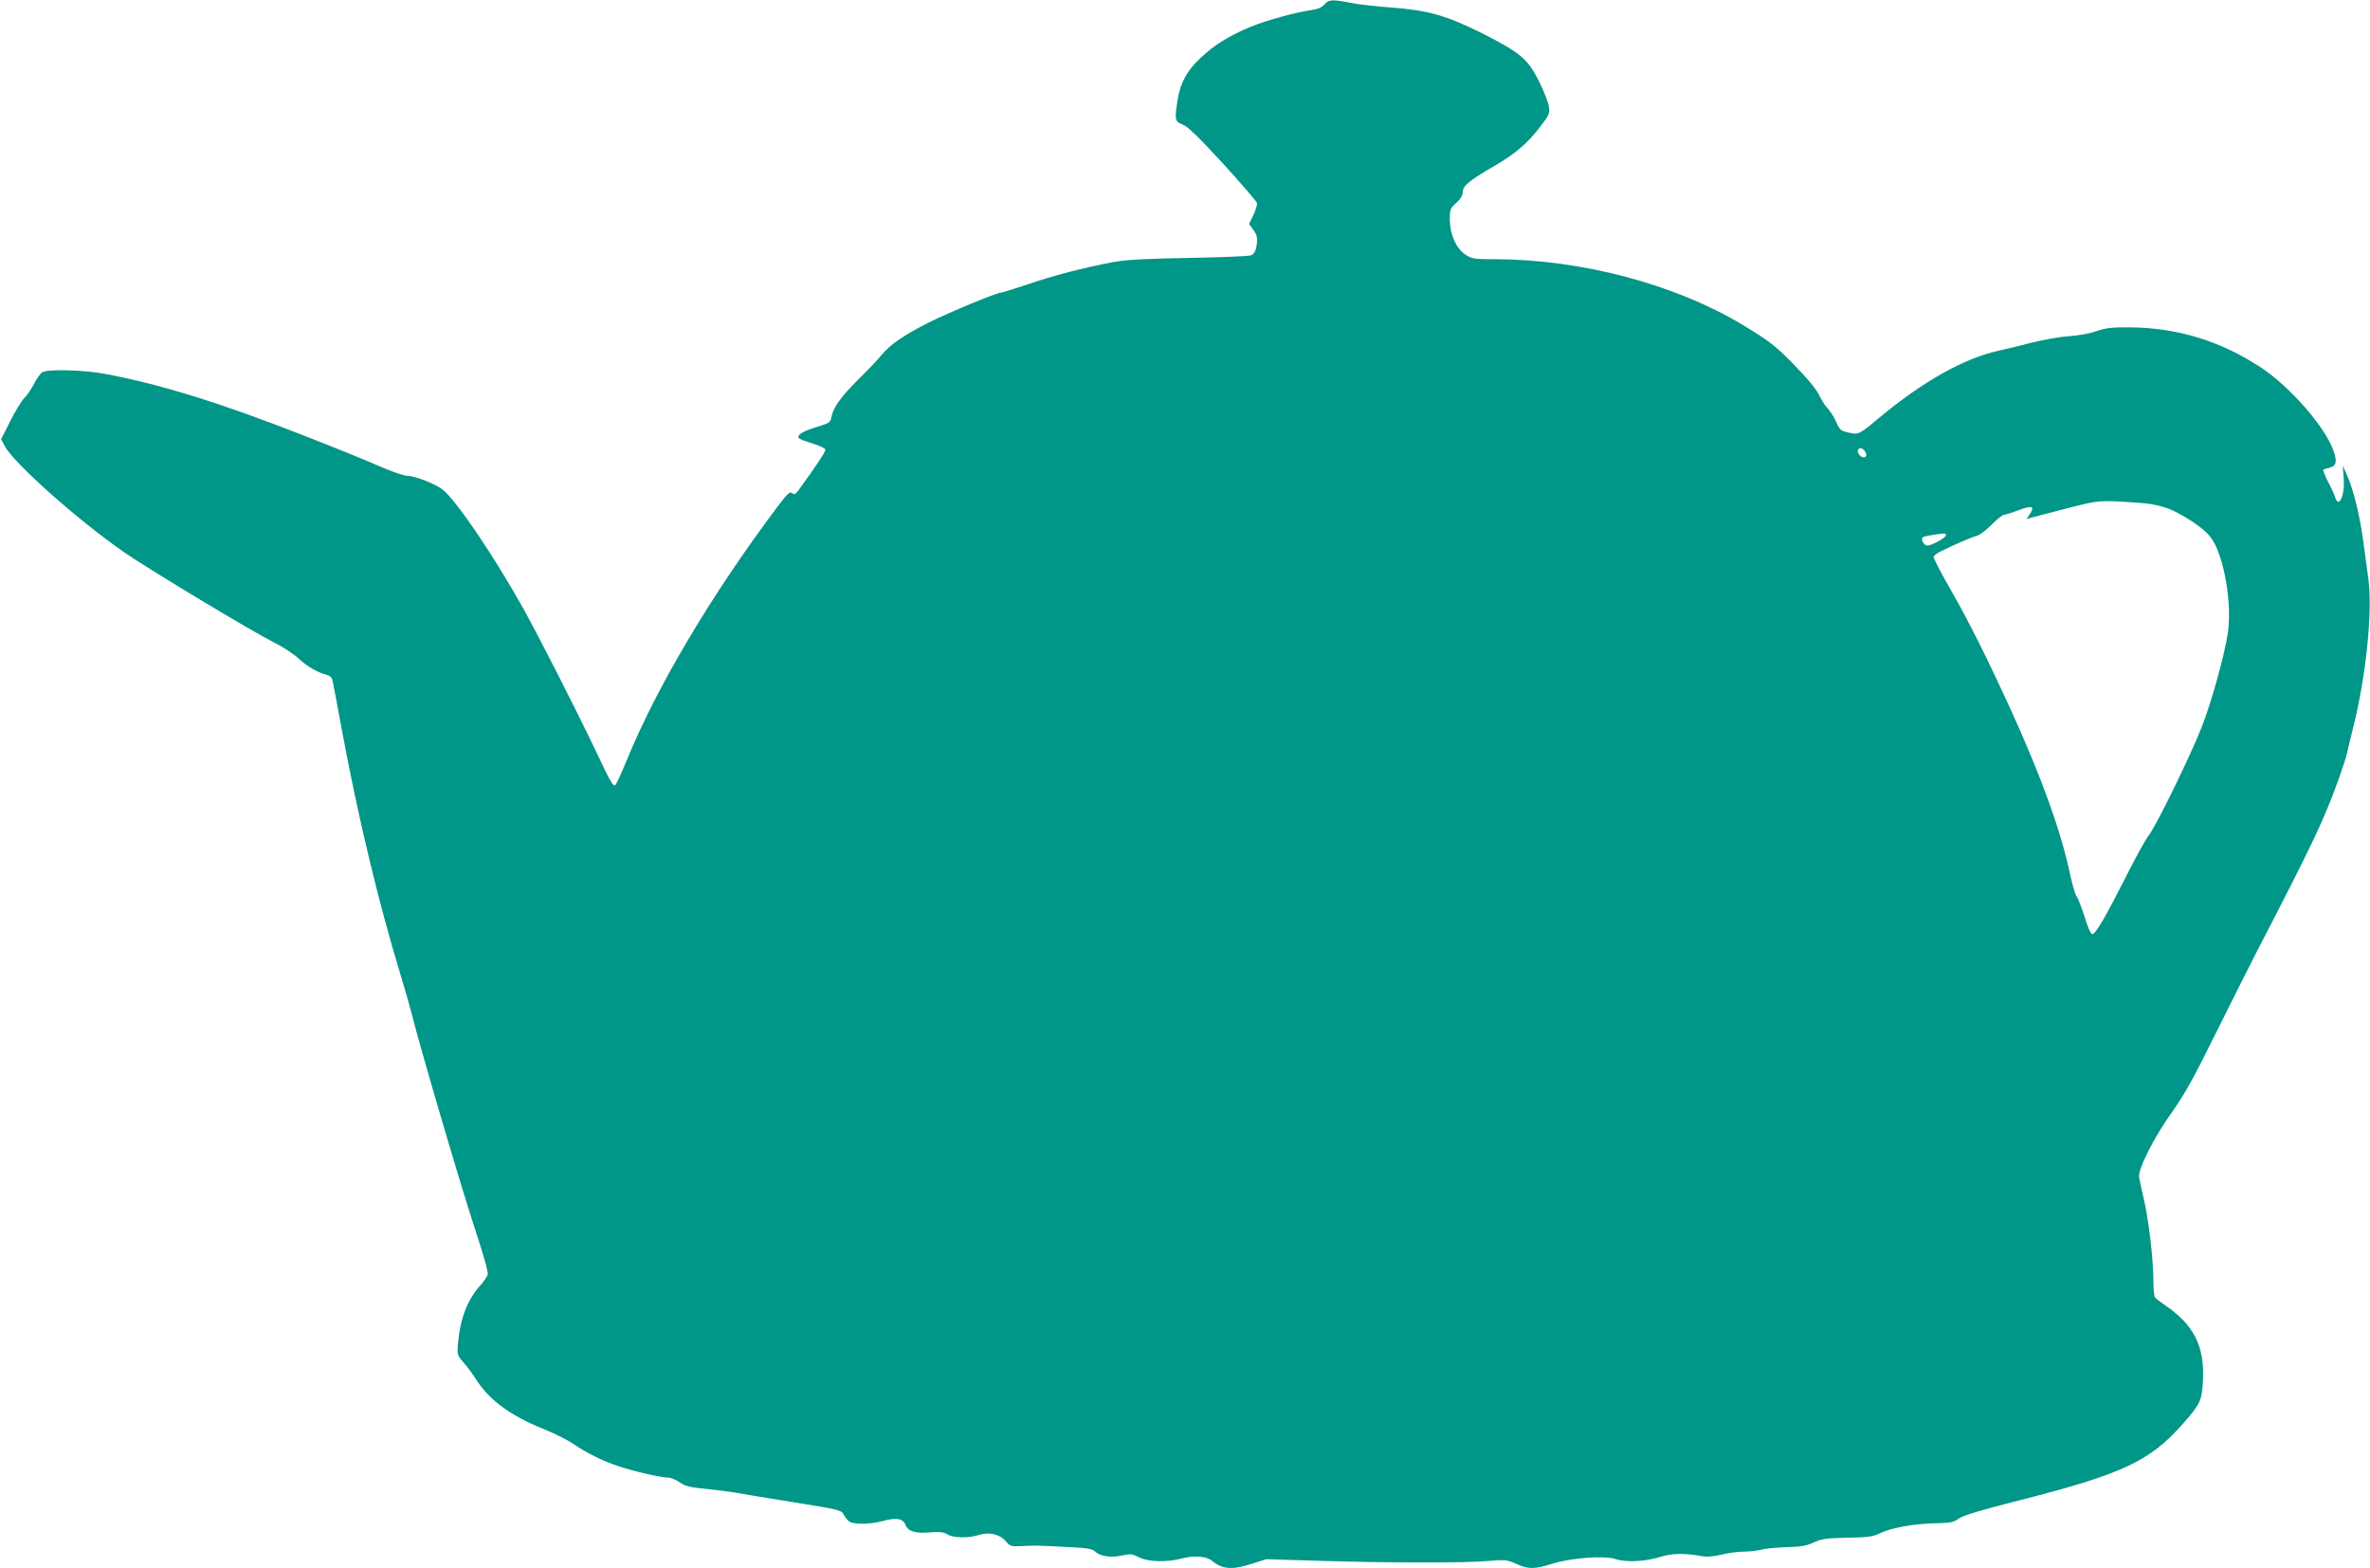
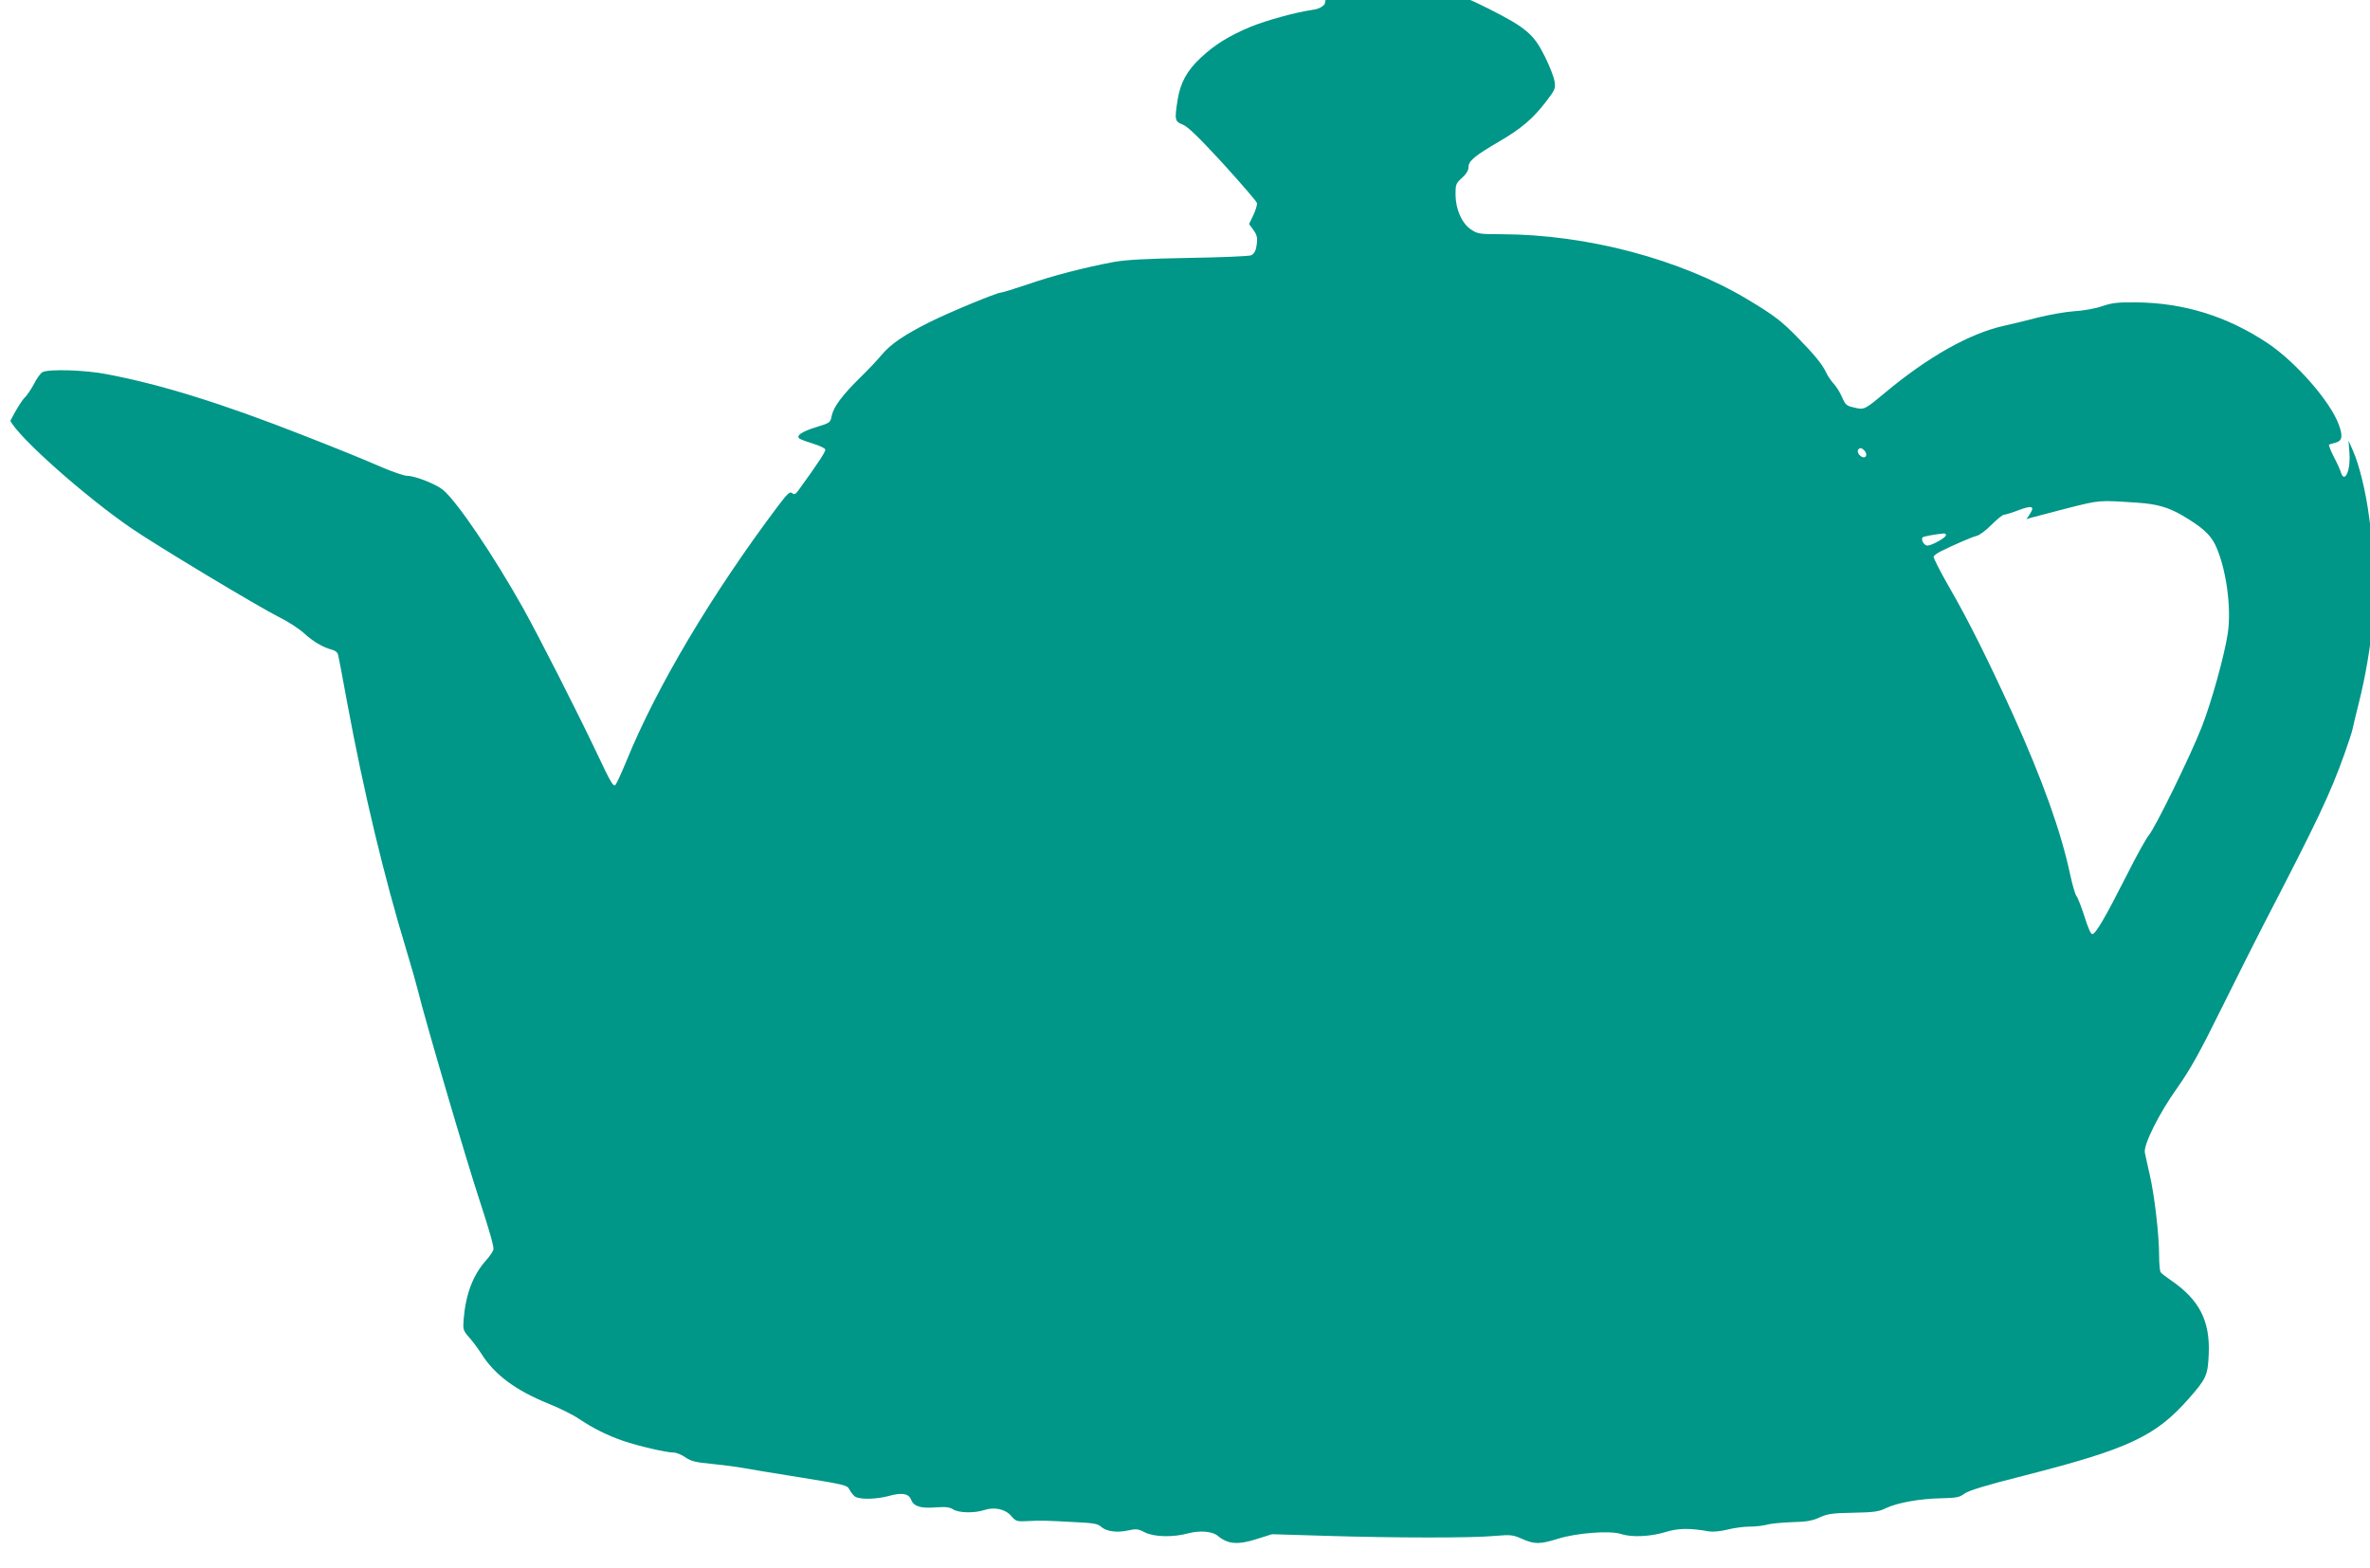
<svg xmlns="http://www.w3.org/2000/svg" version="1.0" width="1280pt" height="847pt" viewBox="0 0 1280 847" preserveAspectRatio="xMidYMid meet">
  <g transform="translate(0,847) scale(0.1,-0.1)" fill="#009688" stroke="none">
-     <path d="M7154 8447 c-15 -17 -37 -27 -70 -31 -89 -13 -244 -56 -328 -90 -116 -48 -197 -98 -271 -168 -74 -69 -110 -134 -125 -228 -17 -108 -15 -116 28 -133 28 -11 86 -68 218 -211 98 -108 181 -204 183 -213 1 -9 -7 -38 -20 -65 l-23 -48 22 -30 c23 -31 26 -48 16 -100 -4 -19 -15 -35 -28 -39 -12 -5 -163 -11 -336 -14 -231 -4 -339 -10 -405 -22 -155 -29 -331 -74 -465 -121 -72 -24 -136 -44 -143 -44 -23 0 -281 -107 -389 -161 -133 -67 -207 -117 -255 -174 -21 -26 -73 -81 -116 -123 -98 -96 -144 -158 -155 -207 -7 -38 -10 -39 -81 -61 -83 -25 -116 -49 -91 -64 8 -5 41 -17 74 -27 32 -10 60 -23 63 -30 4 -10 -36 -71 -146 -223 -15 -20 -21 -23 -33 -13 -12 10 -25 -2 -80 -75 -355 -473 -651 -971 -813 -1368 -27 -65 -54 -125 -61 -133 -11 -12 -27 15 -95 160 -112 236 -310 625 -404 795 -159 283 -354 572 -432 638 -37 31 -151 76 -193 76 -16 0 -75 20 -132 44 -118 51 -221 93 -433 176 -439 172 -763 273 -1058 329 -117 23 -314 29 -348 11 -10 -6 -31 -34 -45 -63 -15 -28 -38 -63 -53 -77 -14 -14 -48 -69 -75 -123 l-50 -99 19 -36 c48 -93 403 -408 652 -579 135 -93 689 -426 803 -483 47 -23 106 -62 131 -85 47 -44 104 -77 151 -89 15 -3 29 -14 32 -24 3 -9 26 -129 51 -267 88 -475 198 -934 316 -1322 28 -92 57 -194 65 -227 36 -150 264 -926 335 -1140 50 -152 77 -247 73 -260 -4 -12 -21 -37 -39 -57 -72 -80 -111 -184 -122 -321 -4 -52 -3 -59 29 -95 19 -21 48 -60 66 -88 71 -114 186 -199 361 -270 60 -24 135 -61 167 -83 76 -51 152 -89 239 -119 82 -28 233 -63 272 -63 15 0 44 -12 64 -26 31 -21 55 -27 141 -35 57 -6 130 -15 163 -21 33 -6 175 -30 315 -52 242 -39 255 -42 267 -66 7 -14 20 -30 29 -37 25 -18 116 -16 185 3 69 19 106 13 119 -21 14 -36 53 -48 134 -41 53 4 74 1 93 -11 29 -19 114 -21 166 -4 56 19 116 6 148 -32 25 -29 29 -30 90 -27 71 4 92 3 259 -6 92 -4 119 -9 135 -24 28 -26 85 -34 145 -21 45 10 56 9 92 -10 50 -25 152 -28 235 -5 61 16 129 11 158 -13 56 -47 111 -51 218 -16 l76 24 298 -9 c361 -11 786 -12 908 0 83 7 94 6 144 -16 67 -30 97 -30 196 1 100 31 280 45 340 25 56 -19 160 -14 240 11 69 21 129 22 236 3 21 -3 62 1 98 10 35 9 88 16 119 16 32 0 73 5 92 10 19 6 80 12 135 14 79 2 111 7 150 25 42 20 70 24 182 26 111 2 140 6 176 24 62 30 185 52 299 54 84 2 100 5 128 26 23 16 116 45 323 97 560 143 707 211 886 414 96 109 104 126 109 241 8 181 -51 296 -208 402 -25 17 -48 35 -52 41 -4 6 -8 47 -8 91 0 110 -25 326 -51 437 -12 51 -23 104 -26 118 -8 42 77 213 176 351 71 101 120 189 239 430 83 167 183 367 223 444 299 577 361 708 440 928 21 59 41 120 44 135 3 15 18 79 34 142 70 277 106 631 82 805 -6 44 -18 134 -27 199 -18 138 -53 280 -87 357 l-24 54 5 -67 c5 -67 -10 -128 -30 -128 -5 0 -12 10 -16 23 -3 12 -20 50 -38 84 -18 35 -29 64 -26 67 4 2 19 6 34 10 37 9 42 35 18 99 -47 126 -231 336 -383 438 -219 146 -454 219 -714 221 -97 1 -129 -3 -182 -21 -36 -13 -101 -24 -150 -27 -47 -3 -135 -19 -196 -34 -60 -16 -144 -36 -185 -45 -185 -42 -406 -166 -639 -360 -113 -94 -113 -94 -168 -81 -41 9 -47 14 -65 55 -11 26 -31 58 -45 73 -14 15 -33 43 -42 62 -19 42 -61 94 -156 191 -88 89 -122 115 -266 202 -363 218 -869 352 -1331 353 -120 0 -129 2 -165 26 -49 33 -82 108 -83 188 0 54 2 61 35 90 23 21 35 41 35 58 0 34 33 61 166 139 121 70 185 126 255 218 46 60 50 69 44 106 -3 22 -26 81 -51 132 -61 123 -100 157 -305 261 -198 99 -296 127 -502 142 -78 6 -167 16 -197 22 -114 22 -133 22 -156 -5z m2914 -2409 c16 -16 15 -38 -2 -38 -18 0 -39 27 -31 40 8 13 18 13 33 -2z m1477 -283 c104 -7 166 -25 240 -68 107 -63 151 -102 179 -159 58 -120 89 -338 68 -478 -18 -120 -89 -375 -141 -507 -62 -158 -251 -544 -287 -586 -14 -17 -68 -114 -119 -216 -115 -227 -167 -316 -185 -316 -8 0 -24 36 -42 95 -17 52 -36 102 -43 110 -7 8 -22 60 -34 115 -49 232 -150 514 -311 870 -129 283 -240 507 -340 679 -50 87 -89 164 -87 170 3 6 20 19 38 28 73 36 167 77 195 84 16 4 52 31 81 61 29 29 59 53 66 53 8 0 44 11 80 25 72 27 88 21 60 -21 l-18 -28 25 8 c14 4 102 27 195 51 179 45 167 44 380 30z m-1035 -175 c0 -15 -89 -63 -105 -56 -18 6 -31 34 -21 44 6 5 57 15 114 21 6 0 12 -3 12 -9z" />
+     <path d="M7154 8447 c-15 -17 -37 -27 -70 -31 -89 -13 -244 -56 -328 -90 -116 -48 -197 -98 -271 -168 -74 -69 -110 -134 -125 -228 -17 -108 -15 -116 28 -133 28 -11 86 -68 218 -211 98 -108 181 -204 183 -213 1 -9 -7 -38 -20 -65 l-23 -48 22 -30 c23 -31 26 -48 16 -100 -4 -19 -15 -35 -28 -39 -12 -5 -163 -11 -336 -14 -231 -4 -339 -10 -405 -22 -155 -29 -331 -74 -465 -121 -72 -24 -136 -44 -143 -44 -23 0 -281 -107 -389 -161 -133 -67 -207 -117 -255 -174 -21 -26 -73 -81 -116 -123 -98 -96 -144 -158 -155 -207 -7 -38 -10 -39 -81 -61 -83 -25 -116 -49 -91 -64 8 -5 41 -17 74 -27 32 -10 60 -23 63 -30 4 -10 -36 -71 -146 -223 -15 -20 -21 -23 -33 -13 -12 10 -25 -2 -80 -75 -355 -473 -651 -971 -813 -1368 -27 -65 -54 -125 -61 -133 -11 -12 -27 15 -95 160 -112 236 -310 625 -404 795 -159 283 -354 572 -432 638 -37 31 -151 76 -193 76 -16 0 -75 20 -132 44 -118 51 -221 93 -433 176 -439 172 -763 273 -1058 329 -117 23 -314 29 -348 11 -10 -6 -31 -34 -45 -63 -15 -28 -38 -63 -53 -77 -14 -14 -48 -69 -75 -123 c48 -93 403 -408 652 -579 135 -93 689 -426 803 -483 47 -23 106 -62 131 -85 47 -44 104 -77 151 -89 15 -3 29 -14 32 -24 3 -9 26 -129 51 -267 88 -475 198 -934 316 -1322 28 -92 57 -194 65 -227 36 -150 264 -926 335 -1140 50 -152 77 -247 73 -260 -4 -12 -21 -37 -39 -57 -72 -80 -111 -184 -122 -321 -4 -52 -3 -59 29 -95 19 -21 48 -60 66 -88 71 -114 186 -199 361 -270 60 -24 135 -61 167 -83 76 -51 152 -89 239 -119 82 -28 233 -63 272 -63 15 0 44 -12 64 -26 31 -21 55 -27 141 -35 57 -6 130 -15 163 -21 33 -6 175 -30 315 -52 242 -39 255 -42 267 -66 7 -14 20 -30 29 -37 25 -18 116 -16 185 3 69 19 106 13 119 -21 14 -36 53 -48 134 -41 53 4 74 1 93 -11 29 -19 114 -21 166 -4 56 19 116 6 148 -32 25 -29 29 -30 90 -27 71 4 92 3 259 -6 92 -4 119 -9 135 -24 28 -26 85 -34 145 -21 45 10 56 9 92 -10 50 -25 152 -28 235 -5 61 16 129 11 158 -13 56 -47 111 -51 218 -16 l76 24 298 -9 c361 -11 786 -12 908 0 83 7 94 6 144 -16 67 -30 97 -30 196 1 100 31 280 45 340 25 56 -19 160 -14 240 11 69 21 129 22 236 3 21 -3 62 1 98 10 35 9 88 16 119 16 32 0 73 5 92 10 19 6 80 12 135 14 79 2 111 7 150 25 42 20 70 24 182 26 111 2 140 6 176 24 62 30 185 52 299 54 84 2 100 5 128 26 23 16 116 45 323 97 560 143 707 211 886 414 96 109 104 126 109 241 8 181 -51 296 -208 402 -25 17 -48 35 -52 41 -4 6 -8 47 -8 91 0 110 -25 326 -51 437 -12 51 -23 104 -26 118 -8 42 77 213 176 351 71 101 120 189 239 430 83 167 183 367 223 444 299 577 361 708 440 928 21 59 41 120 44 135 3 15 18 79 34 142 70 277 106 631 82 805 -6 44 -18 134 -27 199 -18 138 -53 280 -87 357 l-24 54 5 -67 c5 -67 -10 -128 -30 -128 -5 0 -12 10 -16 23 -3 12 -20 50 -38 84 -18 35 -29 64 -26 67 4 2 19 6 34 10 37 9 42 35 18 99 -47 126 -231 336 -383 438 -219 146 -454 219 -714 221 -97 1 -129 -3 -182 -21 -36 -13 -101 -24 -150 -27 -47 -3 -135 -19 -196 -34 -60 -16 -144 -36 -185 -45 -185 -42 -406 -166 -639 -360 -113 -94 -113 -94 -168 -81 -41 9 -47 14 -65 55 -11 26 -31 58 -45 73 -14 15 -33 43 -42 62 -19 42 -61 94 -156 191 -88 89 -122 115 -266 202 -363 218 -869 352 -1331 353 -120 0 -129 2 -165 26 -49 33 -82 108 -83 188 0 54 2 61 35 90 23 21 35 41 35 58 0 34 33 61 166 139 121 70 185 126 255 218 46 60 50 69 44 106 -3 22 -26 81 -51 132 -61 123 -100 157 -305 261 -198 99 -296 127 -502 142 -78 6 -167 16 -197 22 -114 22 -133 22 -156 -5z m2914 -2409 c16 -16 15 -38 -2 -38 -18 0 -39 27 -31 40 8 13 18 13 33 -2z m1477 -283 c104 -7 166 -25 240 -68 107 -63 151 -102 179 -159 58 -120 89 -338 68 -478 -18 -120 -89 -375 -141 -507 -62 -158 -251 -544 -287 -586 -14 -17 -68 -114 -119 -216 -115 -227 -167 -316 -185 -316 -8 0 -24 36 -42 95 -17 52 -36 102 -43 110 -7 8 -22 60 -34 115 -49 232 -150 514 -311 870 -129 283 -240 507 -340 679 -50 87 -89 164 -87 170 3 6 20 19 38 28 73 36 167 77 195 84 16 4 52 31 81 61 29 29 59 53 66 53 8 0 44 11 80 25 72 27 88 21 60 -21 l-18 -28 25 8 c14 4 102 27 195 51 179 45 167 44 380 30z m-1035 -175 c0 -15 -89 -63 -105 -56 -18 6 -31 34 -21 44 6 5 57 15 114 21 6 0 12 -3 12 -9z" />
  </g>
</svg>